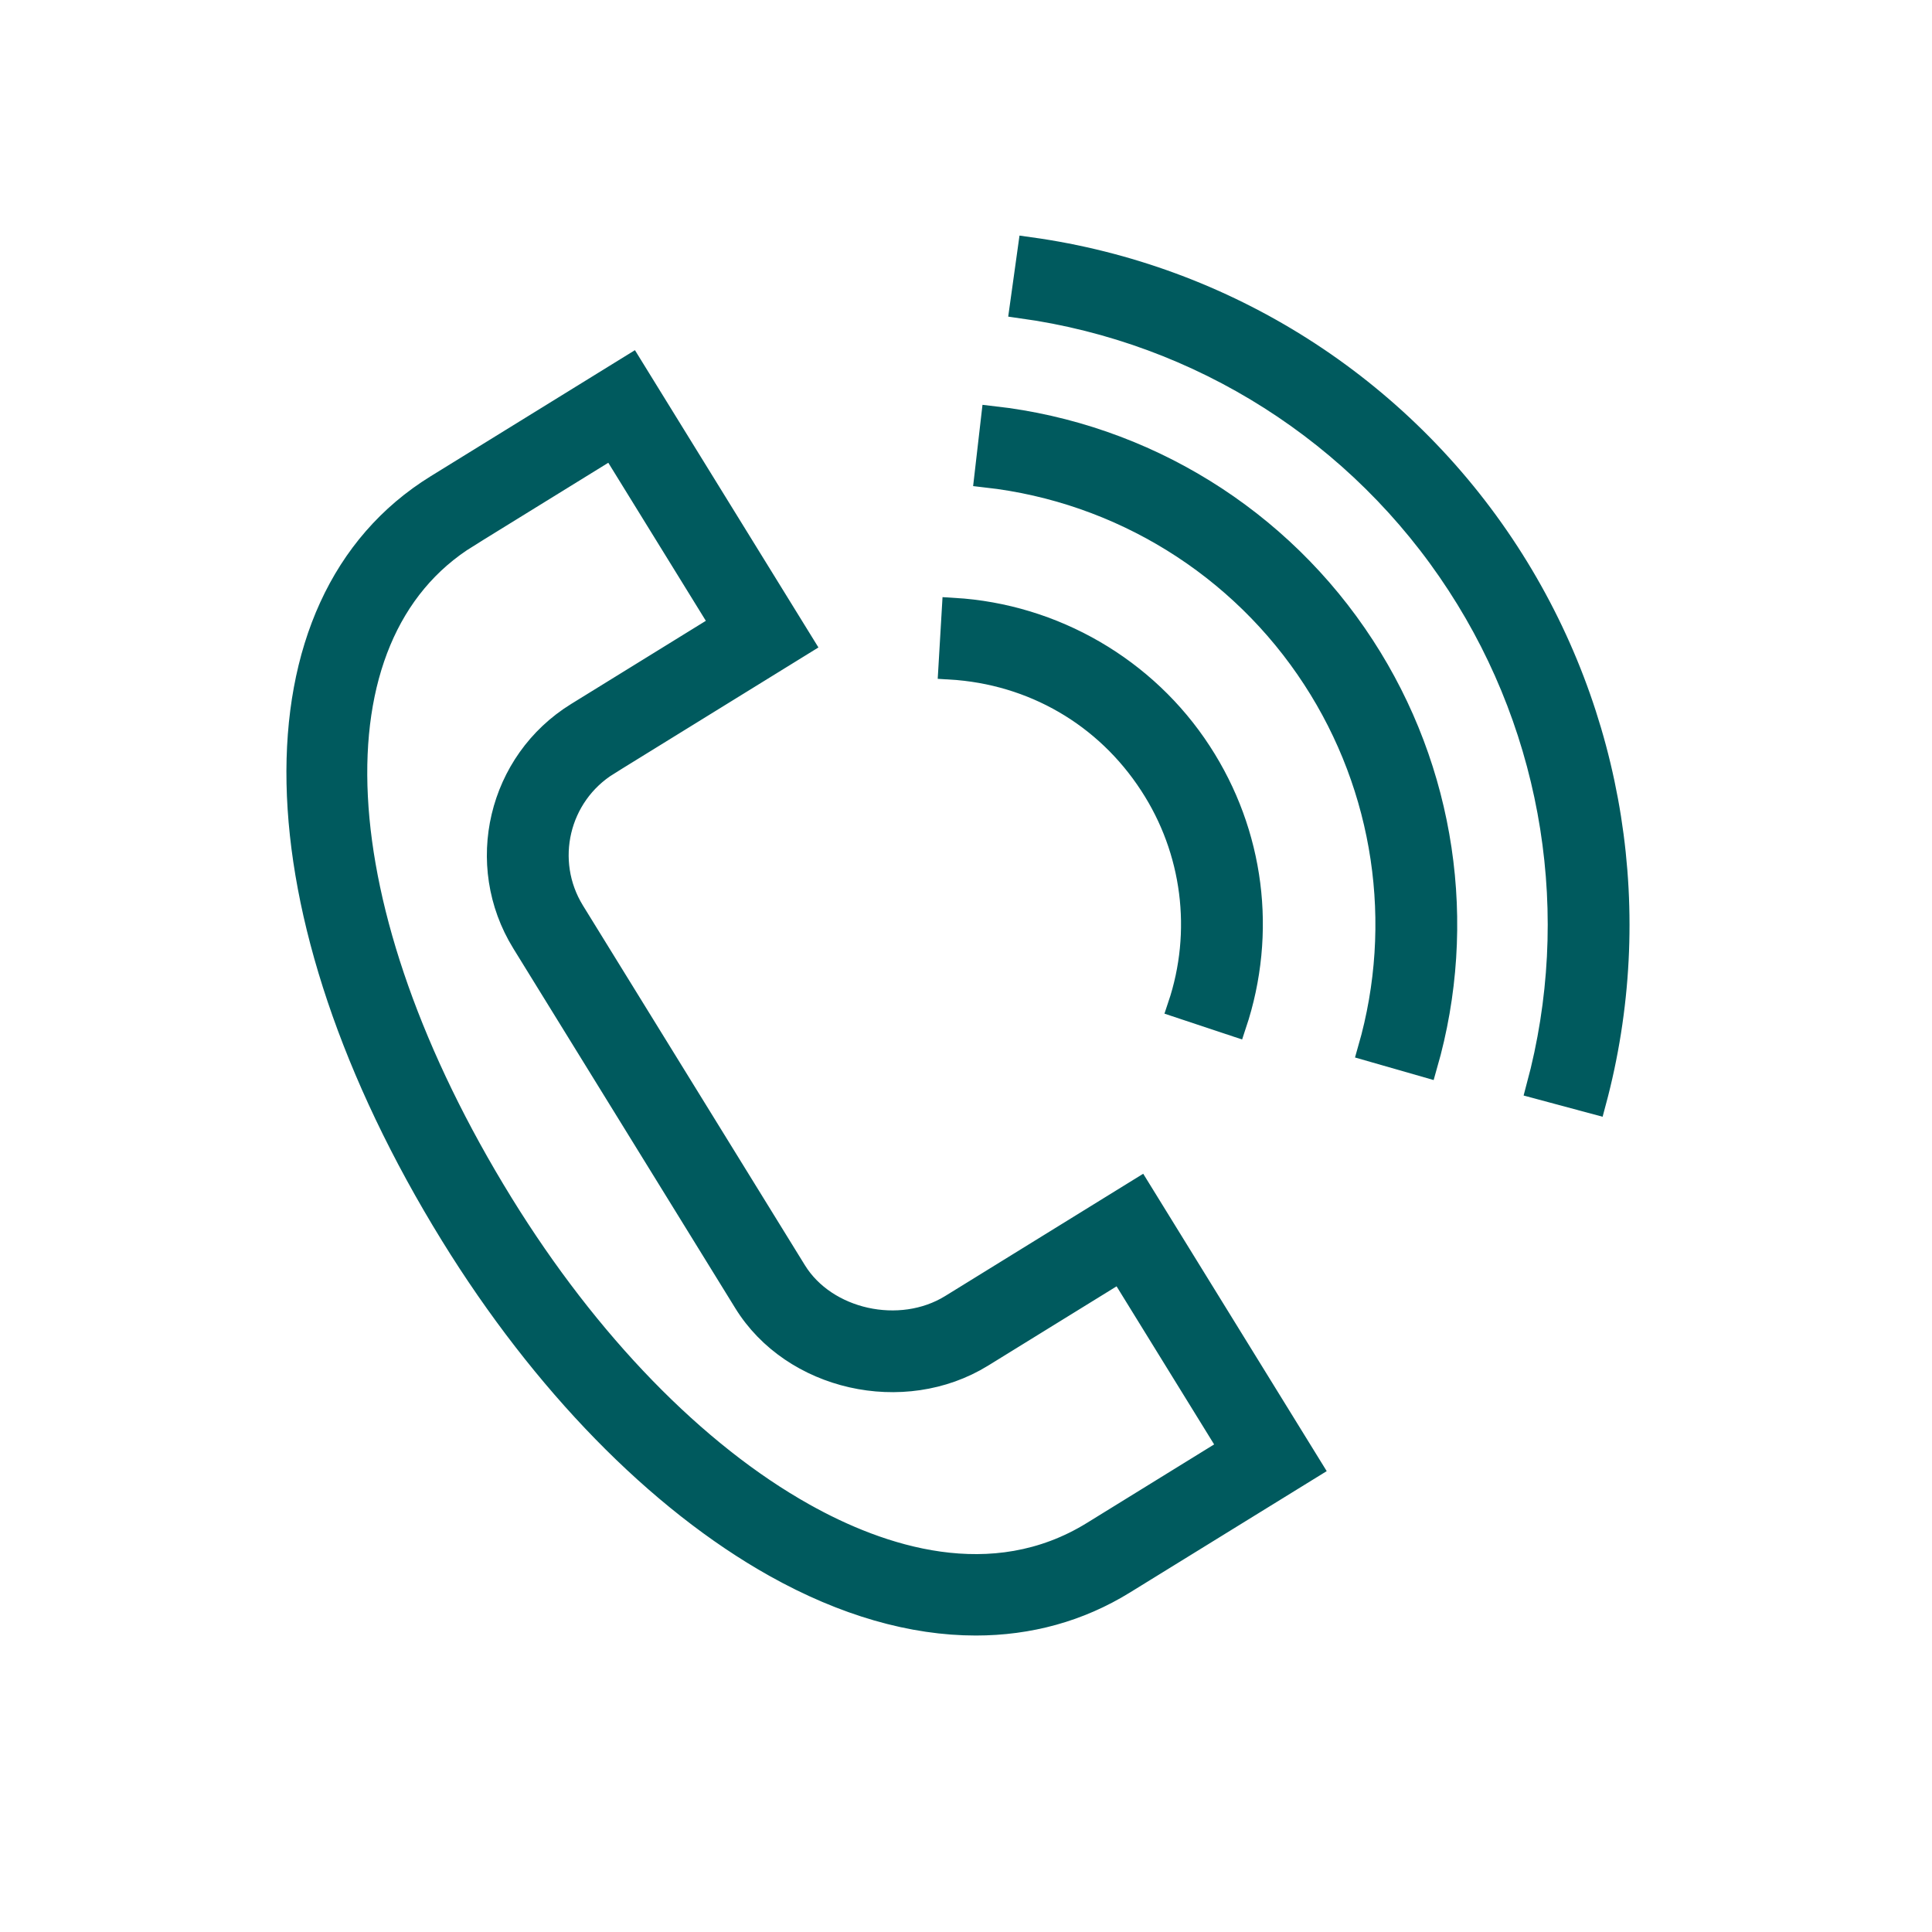
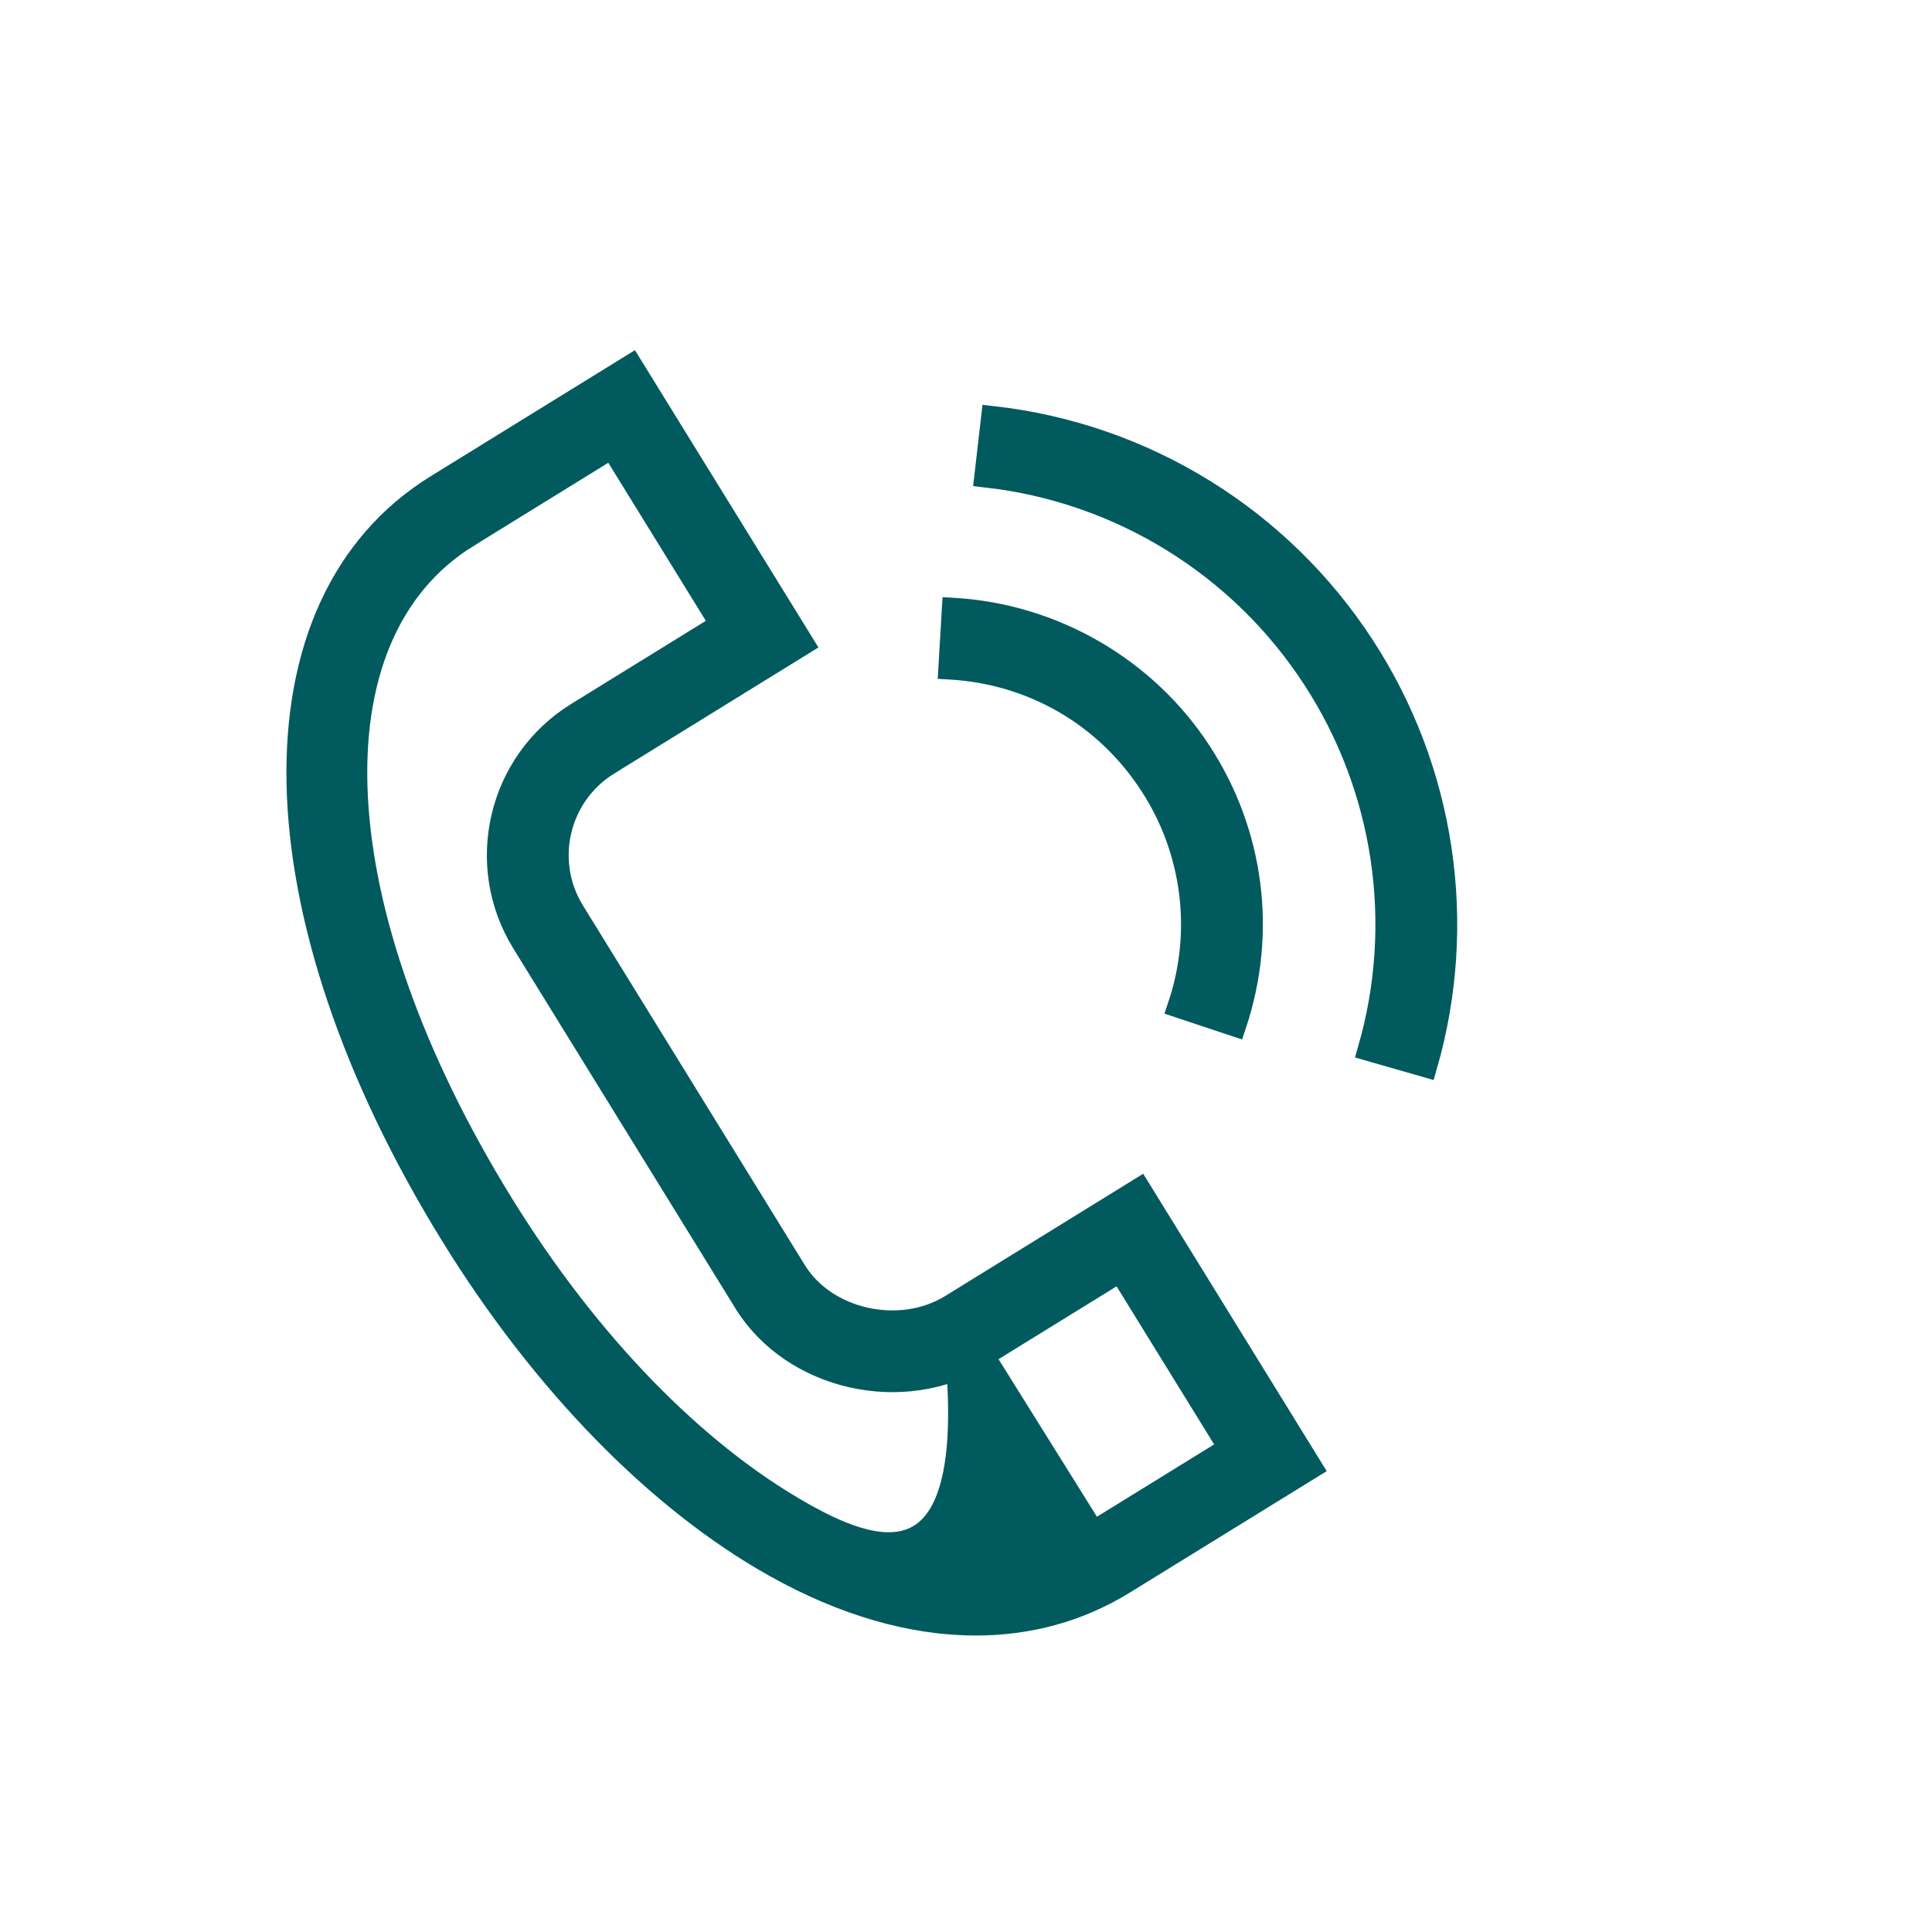
<svg xmlns="http://www.w3.org/2000/svg" viewBox="0 0 81.00 81.00" data-guides="{&quot;vertical&quot;:[],&quot;horizontal&quot;:[]}">
  <defs />
-   <path fill="#005a5e" stroke="#005a5e" fill-opacity="1" stroke-width="1" stroke-opacity="1" fill-rule="evenodd" id="tSvg71ba54a6e0" title="Path 2" d="M39.888 54.763C37.738 56.09 34.608 55.394 33.321 53.308C30.219 48.28 27.116 43.252 24.014 38.225C22.706 36.102 23.364 33.321 25.484 32.008C25.271 31.663 25.059 31.319 24.846 30.974C25.059 31.319 25.271 31.663 25.484 32.008C28.198 30.333 30.911 28.657 33.625 26.982C31.235 23.111 28.846 19.24 26.457 15.369C23.745 17.043 21.033 18.717 18.321 20.391C10.341 25.317 10.601 38.215 18.955 51.757C22.778 57.954 27.592 62.883 32.508 65.636C35.403 67.257 38.255 68.071 40.913 68.07C43.145 68.07 45.239 67.496 47.105 66.345C49.715 64.735 52.325 63.125 54.935 61.515C52.546 57.643 50.157 53.77 47.767 49.898C45.141 51.52 42.514 53.142 39.888 54.763ZM45.829 64.277C41.594 66.891 36.893 65.306 33.696 63.515C29.134 60.961 24.634 56.332 21.024 50.481C13.421 38.156 12.835 26.633 19.599 22.458C19.386 22.113 19.173 21.769 18.96 21.424C19.173 21.769 19.386 22.113 19.599 22.458C21.621 21.21 23.643 19.961 25.666 18.713C27.204 21.205 28.743 23.698 30.281 26.191C28.257 27.44 26.232 28.69 24.208 29.94C20.948 31.951 19.934 36.24 21.946 39.501C25.048 44.528 28.15 49.555 31.252 54.583C33.242 57.809 37.873 58.858 41.163 56.83C43.1 55.634 45.038 54.438 46.976 53.242C48.514 55.735 50.053 58.228 51.591 60.721C49.671 61.906 47.75 63.091 45.829 64.277ZM48.266 32.88C50.066 35.635 50.504 39.063 49.454 42.182C50.222 42.438 50.991 42.694 51.76 42.949C53.042 39.099 52.511 34.945 50.303 31.555C48.027 28.051 44.171 25.812 39.986 25.564C39.939 26.373 39.891 27.182 39.843 27.99C43.311 28.195 46.381 29.977 48.266 32.88Z" />
+   <path fill="#005a5e" stroke="#005a5e" fill-opacity="1" stroke-width="1" stroke-opacity="1" fill-rule="evenodd" id="tSvg71ba54a6e0" title="Path 2" d="M39.888 54.763C37.738 56.09 34.608 55.394 33.321 53.308C30.219 48.28 27.116 43.252 24.014 38.225C22.706 36.102 23.364 33.321 25.484 32.008C25.271 31.663 25.059 31.319 24.846 30.974C25.059 31.319 25.271 31.663 25.484 32.008C28.198 30.333 30.911 28.657 33.625 26.982C31.235 23.111 28.846 19.24 26.457 15.369C23.745 17.043 21.033 18.717 18.321 20.391C10.341 25.317 10.601 38.215 18.955 51.757C22.778 57.954 27.592 62.883 32.508 65.636C35.403 67.257 38.255 68.071 40.913 68.07C43.145 68.07 45.239 67.496 47.105 66.345C49.715 64.735 52.325 63.125 54.935 61.515C52.546 57.643 50.157 53.77 47.767 49.898C45.141 51.52 42.514 53.142 39.888 54.763ZC41.594 66.891 36.893 65.306 33.696 63.515C29.134 60.961 24.634 56.332 21.024 50.481C13.421 38.156 12.835 26.633 19.599 22.458C19.386 22.113 19.173 21.769 18.96 21.424C19.173 21.769 19.386 22.113 19.599 22.458C21.621 21.21 23.643 19.961 25.666 18.713C27.204 21.205 28.743 23.698 30.281 26.191C28.257 27.44 26.232 28.69 24.208 29.94C20.948 31.951 19.934 36.24 21.946 39.501C25.048 44.528 28.15 49.555 31.252 54.583C33.242 57.809 37.873 58.858 41.163 56.83C43.1 55.634 45.038 54.438 46.976 53.242C48.514 55.735 50.053 58.228 51.591 60.721C49.671 61.906 47.75 63.091 45.829 64.277ZM48.266 32.88C50.066 35.635 50.504 39.063 49.454 42.182C50.222 42.438 50.991 42.694 51.76 42.949C53.042 39.099 52.511 34.945 50.303 31.555C48.027 28.051 44.171 25.812 39.986 25.564C39.939 26.373 39.891 27.182 39.843 27.99C43.311 28.195 46.381 29.977 48.266 32.88Z" />
  <path fill="#005a5e" stroke="#005a5e" fill-opacity="1" stroke-width="1" stroke-opacity="1" fill-rule="evenodd" id="tSvg17245d9bdaf" title="Path 3" d="M41.631 17.525C41.538 18.33 41.446 19.134 41.353 19.939C46.975 20.574 52.018 23.691 55.101 28.435C58.096 33.038 58.945 38.715 57.428 43.993C58.207 44.217 58.986 44.44 59.764 44.663C61.475 38.708 60.517 32.304 57.138 27.11C53.661 21.758 47.973 18.242 41.631 17.525Z" />
-   <path fill="#005a5e" stroke="#005a5e" fill-opacity="1" stroke-width="1" stroke-opacity="1" fill-rule="evenodd" id="tSvg4d67b905d1" title="Path 4" d="M63.194 23.169C58.68 16.224 51.374 11.58 43.169 10.441C43.057 11.243 42.946 12.046 42.834 12.848C50.341 13.89 57.026 18.14 61.157 24.494C65.207 30.716 66.422 38.4 64.491 45.577C65.273 45.787 66.055 45.998 66.837 46.208C68.946 38.359 67.622 29.984 63.194 23.169Z" />
</svg>